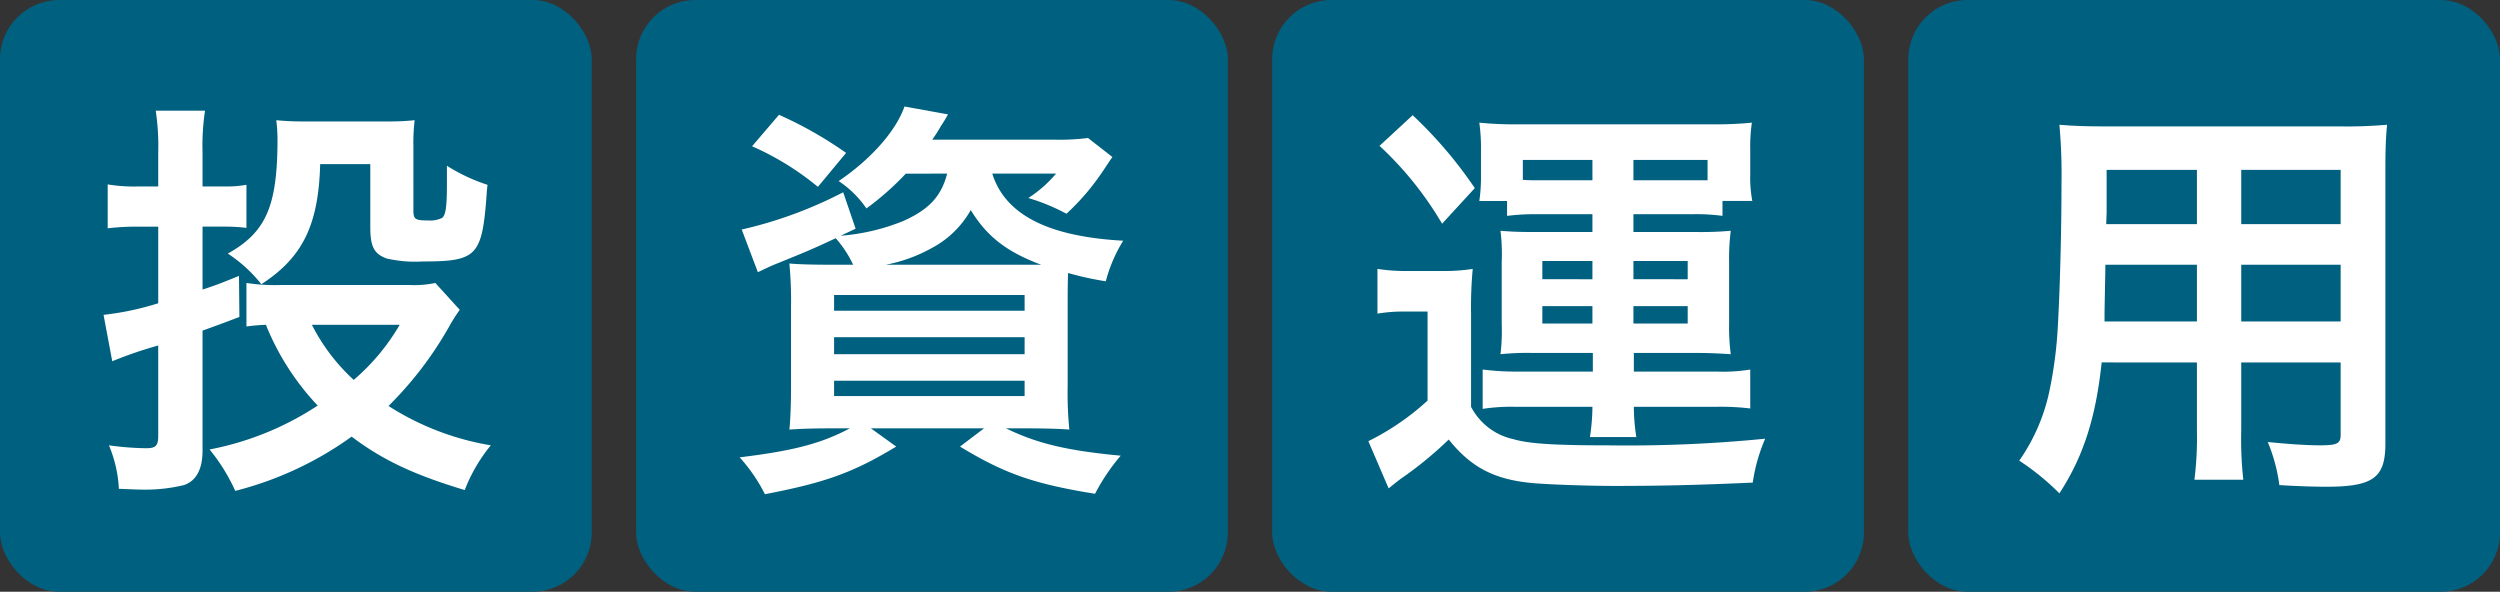
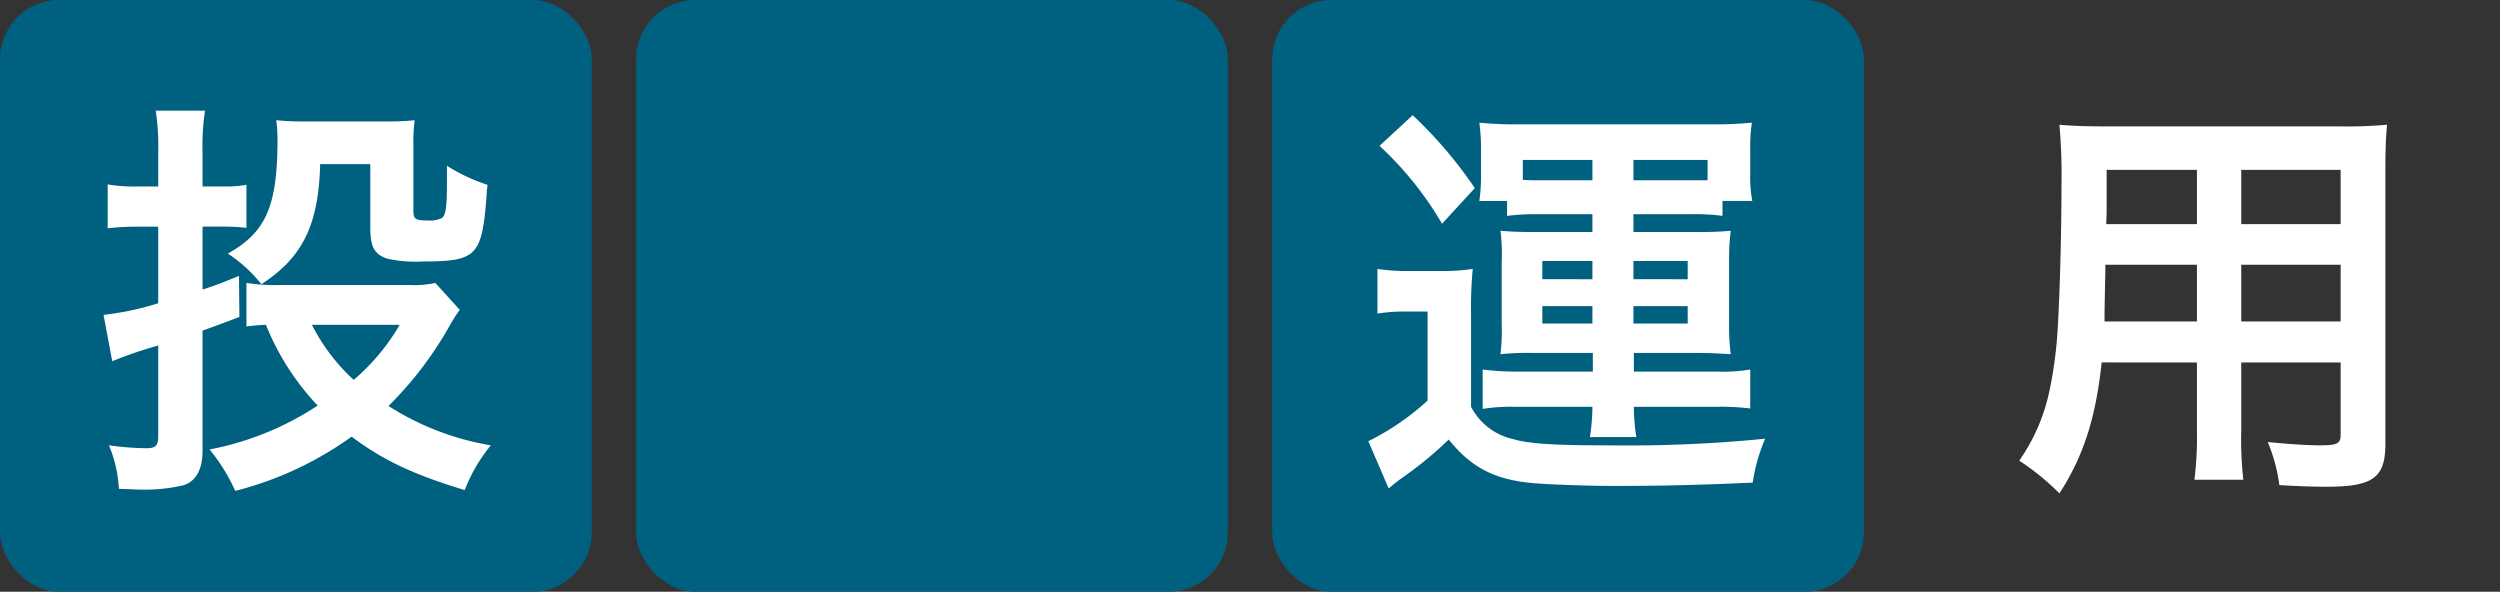
<svg xmlns="http://www.w3.org/2000/svg" width="338" height="80" viewBox="0 0 338 80">
  <rect x="0" y="0" width="338" height="80" fill="#333333" stroke="none" />
  <g transform="translate(-979 -3881.999)">
    <g transform="translate(1237 3881.999)">
-       <rect width="80" height="80" rx="8" fill="#006080" />
      <g transform="translate(-677 -242.5)">
        <rect width="49.728" height="53.84" transform="translate(692 257.365)" fill="none" />
        <path d="M-2.408-12.992v9.24a46.134,46.134,0,0,1-.336,6.608H3.864a49.176,49.176,0,0,1-.28-6.664v-9.184h13.44v9.8c0,1.176-.5,1.4-2.8,1.4-1.792,0-4.256-.168-7.056-.448A22.65,22.65,0,0,1,8.736,3.584c1.68.112,4.536.224,6.272.224,6.384,0,8.064-1.176,8.064-5.824V-38.808c0-3.024.056-4.424.224-6.328a62.275,62.275,0,0,1-6.44.224H-14.56c-3.024,0-4.48-.056-6.44-.224a75.647,75.647,0,0,1,.28,8.12c0,6.608-.224,14.56-.5,19.264a56.662,56.662,0,0,1-1.12,8.568A25.61,25.61,0,0,1-26.432.28,33.69,33.69,0,0,1-21,4.7c3.248-4.984,4.928-10.248,5.712-17.7Zm0-5.544H-14.9c0-1.12,0-1.512.056-4.144,0-.784.056-1.9.056-3.528H-2.408Zm5.992,0v-7.672h13.44v7.672ZM-2.408-31.7H-14.672l.056-1.568v-5.768H-2.408Zm5.992,0v-7.336h13.44V-31.7Z" transform="translate(718.432 304.5)" fill="#fff" />
      </g>
    </g>
    <g transform="translate(1151 3881.999)">
      <rect width="80" height="80" rx="8" fill="#006080" />
      <g transform="translate(-679 -242.5)">
        <rect width="53.648" height="54.456" transform="translate(692 256.076)" fill="none" />
        <path d="M3.472-33.04v2.408H-4.48c-2.128,0-3.136-.056-4.48-.168a25.084,25.084,0,0,1,.168,4.144V-18.2a26.2,26.2,0,0,1-.168,4.088,36.577,36.577,0,0,1,4.48-.168H3.528v2.52H-6.944a36.014,36.014,0,0,1-4.424-.28v5.32A25.427,25.427,0,0,1-6.888-7H3.472a28.009,28.009,0,0,1-.336,4.088H9.408A26.7,26.7,0,0,1,9.072-7H20.16a33.561,33.561,0,0,1,4.648.224V-12.04a22.512,22.512,0,0,1-4.48.28H9.072v-2.52h8.512c1.736,0,2.744.056,4.592.168a27.916,27.916,0,0,1-.224-4.088v-8.456a29.249,29.249,0,0,1,.224-4.144,45.3,45.3,0,0,1-4.592.168H9.016V-33.04h7.952a26.958,26.958,0,0,1,4.088.224v-2.016h4.032a17.154,17.154,0,0,1-.28-3.64v-3.36a21.828,21.828,0,0,1,.224-3.584,49.781,49.781,0,0,1-5.32.224h-26.1a48.7,48.7,0,0,1-5.432-.224,24.714,24.714,0,0,1,.224,3.7v3.472a21.876,21.876,0,0,1-.224,3.416h3.752v2.016A29.76,29.76,0,0,1-3.92-33.04Zm0-4.592H-4.2a16.851,16.851,0,0,1-1.736-.056v-2.688H3.472Zm5.544,0v-2.744H19.04v2.744H9.016ZM3.472-26.712v2.464H-3.3v-2.464Zm5.544,0h7.336v2.464H9.016Zm-5.544,6.1v2.352H-3.3v-2.352Zm5.544,0h7.336v2.352H9.016ZM-25.312-42.28a46.058,46.058,0,0,1,8.456,10.528l4.424-4.816a58,58,0,0,0-8.4-9.856Zm-.28,22.68a21.8,21.8,0,0,1,3.808-.28h2.968V-7.84a34.534,34.534,0,0,1-8.008,5.488l2.744,6.384c.616-.5,1.176-.952,1.624-1.288a50.486,50.486,0,0,0,6.5-5.32c3.136,3.92,6.44,5.544,11.928,5.936,2.3.168,7.056.336,10.416.336,6.5,0,11.2-.112,18.76-.448a23.259,23.259,0,0,1,1.68-5.936,188.284,188.284,0,0,1-21.112.9c-7.5,0-10.864-.224-12.936-.84A8.452,8.452,0,0,1-12.936-7V-19.544a56.423,56.423,0,0,1,.224-6.1,25.059,25.059,0,0,1-4.256.28h-4.144a25.816,25.816,0,0,1-4.48-.28Z" transform="translate(718.824 304.5)" fill="#fff" />
      </g>
    </g>
    <g transform="translate(1065 3881.999)">
      <rect width="80" height="80" rx="8" fill="#006080" />
      <g transform="translate(-678 -242.5)">
        <rect width="51.856" height="56.416" transform="translate(692 254.9)" fill="none" />
-         <path d="M2.408-38.528C1.624-35.5,0-33.712-3.472-32.144a28.222,28.222,0,0,1-8.512,2.016l2.016-.952-1.68-4.928a57.255,57.255,0,0,1-13.72,5.04l2.184,5.768c1.064-.5,1.624-.784,2.464-1.12,4.144-1.68,4.816-1.96,8.064-3.472A15.245,15.245,0,0,1-10.3-26.208h-2.912c-2.576,0-4.536-.056-5.712-.168a53.275,53.275,0,0,1,.224,5.824V-9.52c0,2.352-.112,4.592-.224,5.6,1.4-.112,3.36-.168,5.936-.168h2.24c-3.808,2.016-7.5,3.024-14.9,3.92a22.43,22.43,0,0,1,3.416,4.984C-14.056,3.248-10.3,1.9-4.48-1.624L-7.9-4.088H7.392L4.144-1.624c5.992,3.64,9.912,5.04,18.256,6.384A27.117,27.117,0,0,1,25.872-.392C18.7-1.064,14.616-2.016,10.36-4.088h2.632c2.352,0,4.648.056,5.936.168A49.848,49.848,0,0,1,18.7-9.856v-10.36c0-1.736,0-3.36.056-4.872a42.781,42.781,0,0,0,5.1,1.12,20.059,20.059,0,0,1,2.352-5.488c-10.192-.56-15.96-3.528-17.7-9.072h8.624a16.7,16.7,0,0,1-3.752,3.3A26.81,26.81,0,0,1,18.536-33.1a32.009,32.009,0,0,0,4.928-5.768c.728-1.064.84-1.288,1.288-1.9l-3.3-2.576a30.123,30.123,0,0,1-4.648.224H.392a18.31,18.31,0,0,0,1.176-1.848,16.738,16.738,0,0,0,.952-1.568L-3.36-47.6c-1.176,3.36-4.592,7.168-8.9,10.08a13.774,13.774,0,0,1,3.752,3.7,37.741,37.741,0,0,0,5.32-4.7ZM-5.88-26.208A20.771,20.771,0,0,0,.392-28.5,13.034,13.034,0,0,0,5.6-33.6c2.184,3.584,4.872,5.656,9.52,7.392h-21Zm-7,4.088H12.88v2.128H-12.88Zm0,5.712H12.88v2.3H-12.88Zm0,5.88H12.88v2.072H-12.88Zm1.624-30.8a53.462,53.462,0,0,0-9.072-5.152l-3.64,4.256a37.833,37.833,0,0,1,8.9,5.488Z" transform="translate(717.648 304.5)" fill="#fff" />
      </g>
    </g>
    <g transform="translate(979 3881.999)">
      <rect width="80" height="80" rx="8" fill="#006080" />
      <g transform="translate(-678 -242.5)">
-         <rect width="52.36" height="55.408" transform="translate(692 255.46)" fill="none" />
        <path d="M18.872-23.744a13.574,13.574,0,0,1-3.416.28H-2.128a24.967,24.967,0,0,1-4.536-.28v5.88c.952-.112,1.344-.168,2.632-.224a34.608,34.608,0,0,0,7,10.92A40.269,40.269,0,0,1-11.648-1.232a25.239,25.239,0,0,1,3.472,5.6A46.507,46.507,0,0,0,7.56-2.968C11.7.168,15.96,2.184,22.848,4.256a21.936,21.936,0,0,1,3.528-6.048,36.8,36.8,0,0,1-13.832-5.32,49.029,49.029,0,0,0,8.176-10.7,22.673,22.673,0,0,1,1.456-2.3Zm-4.816,5.656A28.893,28.893,0,0,1,7.84-10.64a26,26,0,0,1-5.656-7.448Zm-32.648-18.7h-2.8a21.669,21.669,0,0,1-4.032-.28v5.936a32.759,32.759,0,0,1,3.976-.224h2.856V-21a38.608,38.608,0,0,1-7.392,1.568l1.176,6.272a55.54,55.54,0,0,1,6.216-2.128V-3.08c0,1.344-.336,1.68-1.624,1.68a39.2,39.2,0,0,1-5.04-.392,17.332,17.332,0,0,1,1.344,5.88c1.68.056,2.464.112,3.416.112a22.167,22.167,0,0,0,5.376-.616c1.68-.56,2.52-2.184,2.52-4.648V-17.3c2.016-.728,2.632-.952,4.984-1.848L-7.672-24.7c-2.464,1.008-3.36,1.344-4.928,1.848V-31.36h3.024a24.67,24.67,0,0,1,2.912.168v-5.824a14.552,14.552,0,0,1-2.8.224H-12.6v-4.592a32.173,32.173,0,0,1,.336-5.656h-6.664a32.865,32.865,0,0,1,.336,5.712Zm34.5-5.432a25.987,25.987,0,0,1,.168-3.528,32.777,32.777,0,0,1-3.472.168H1.008a35.377,35.377,0,0,1-3.64-.168,21.785,21.785,0,0,1,.168,2.464c0,9.128-1.512,12.656-6.72,15.568a19.163,19.163,0,0,1,4.536,4.144c5.6-3.64,7.728-8.008,7.952-16.24H10.08V-31.3c0,2.632.5,3.64,2.24,4.256a17.277,17.277,0,0,0,4.872.392c7.336,0,8.008-.728,8.624-9.128,0-.28.056-.672.112-1.232a24.115,24.115,0,0,1-5.488-2.576v2.52c0,3.024-.168,4.2-.672,4.536a3.686,3.686,0,0,1-1.9.336c-1.736,0-1.96-.168-1.96-1.4Z" transform="translate(717.984 304.5)" fill="#fff" />
      </g>
    </g>
  </g>
</svg>